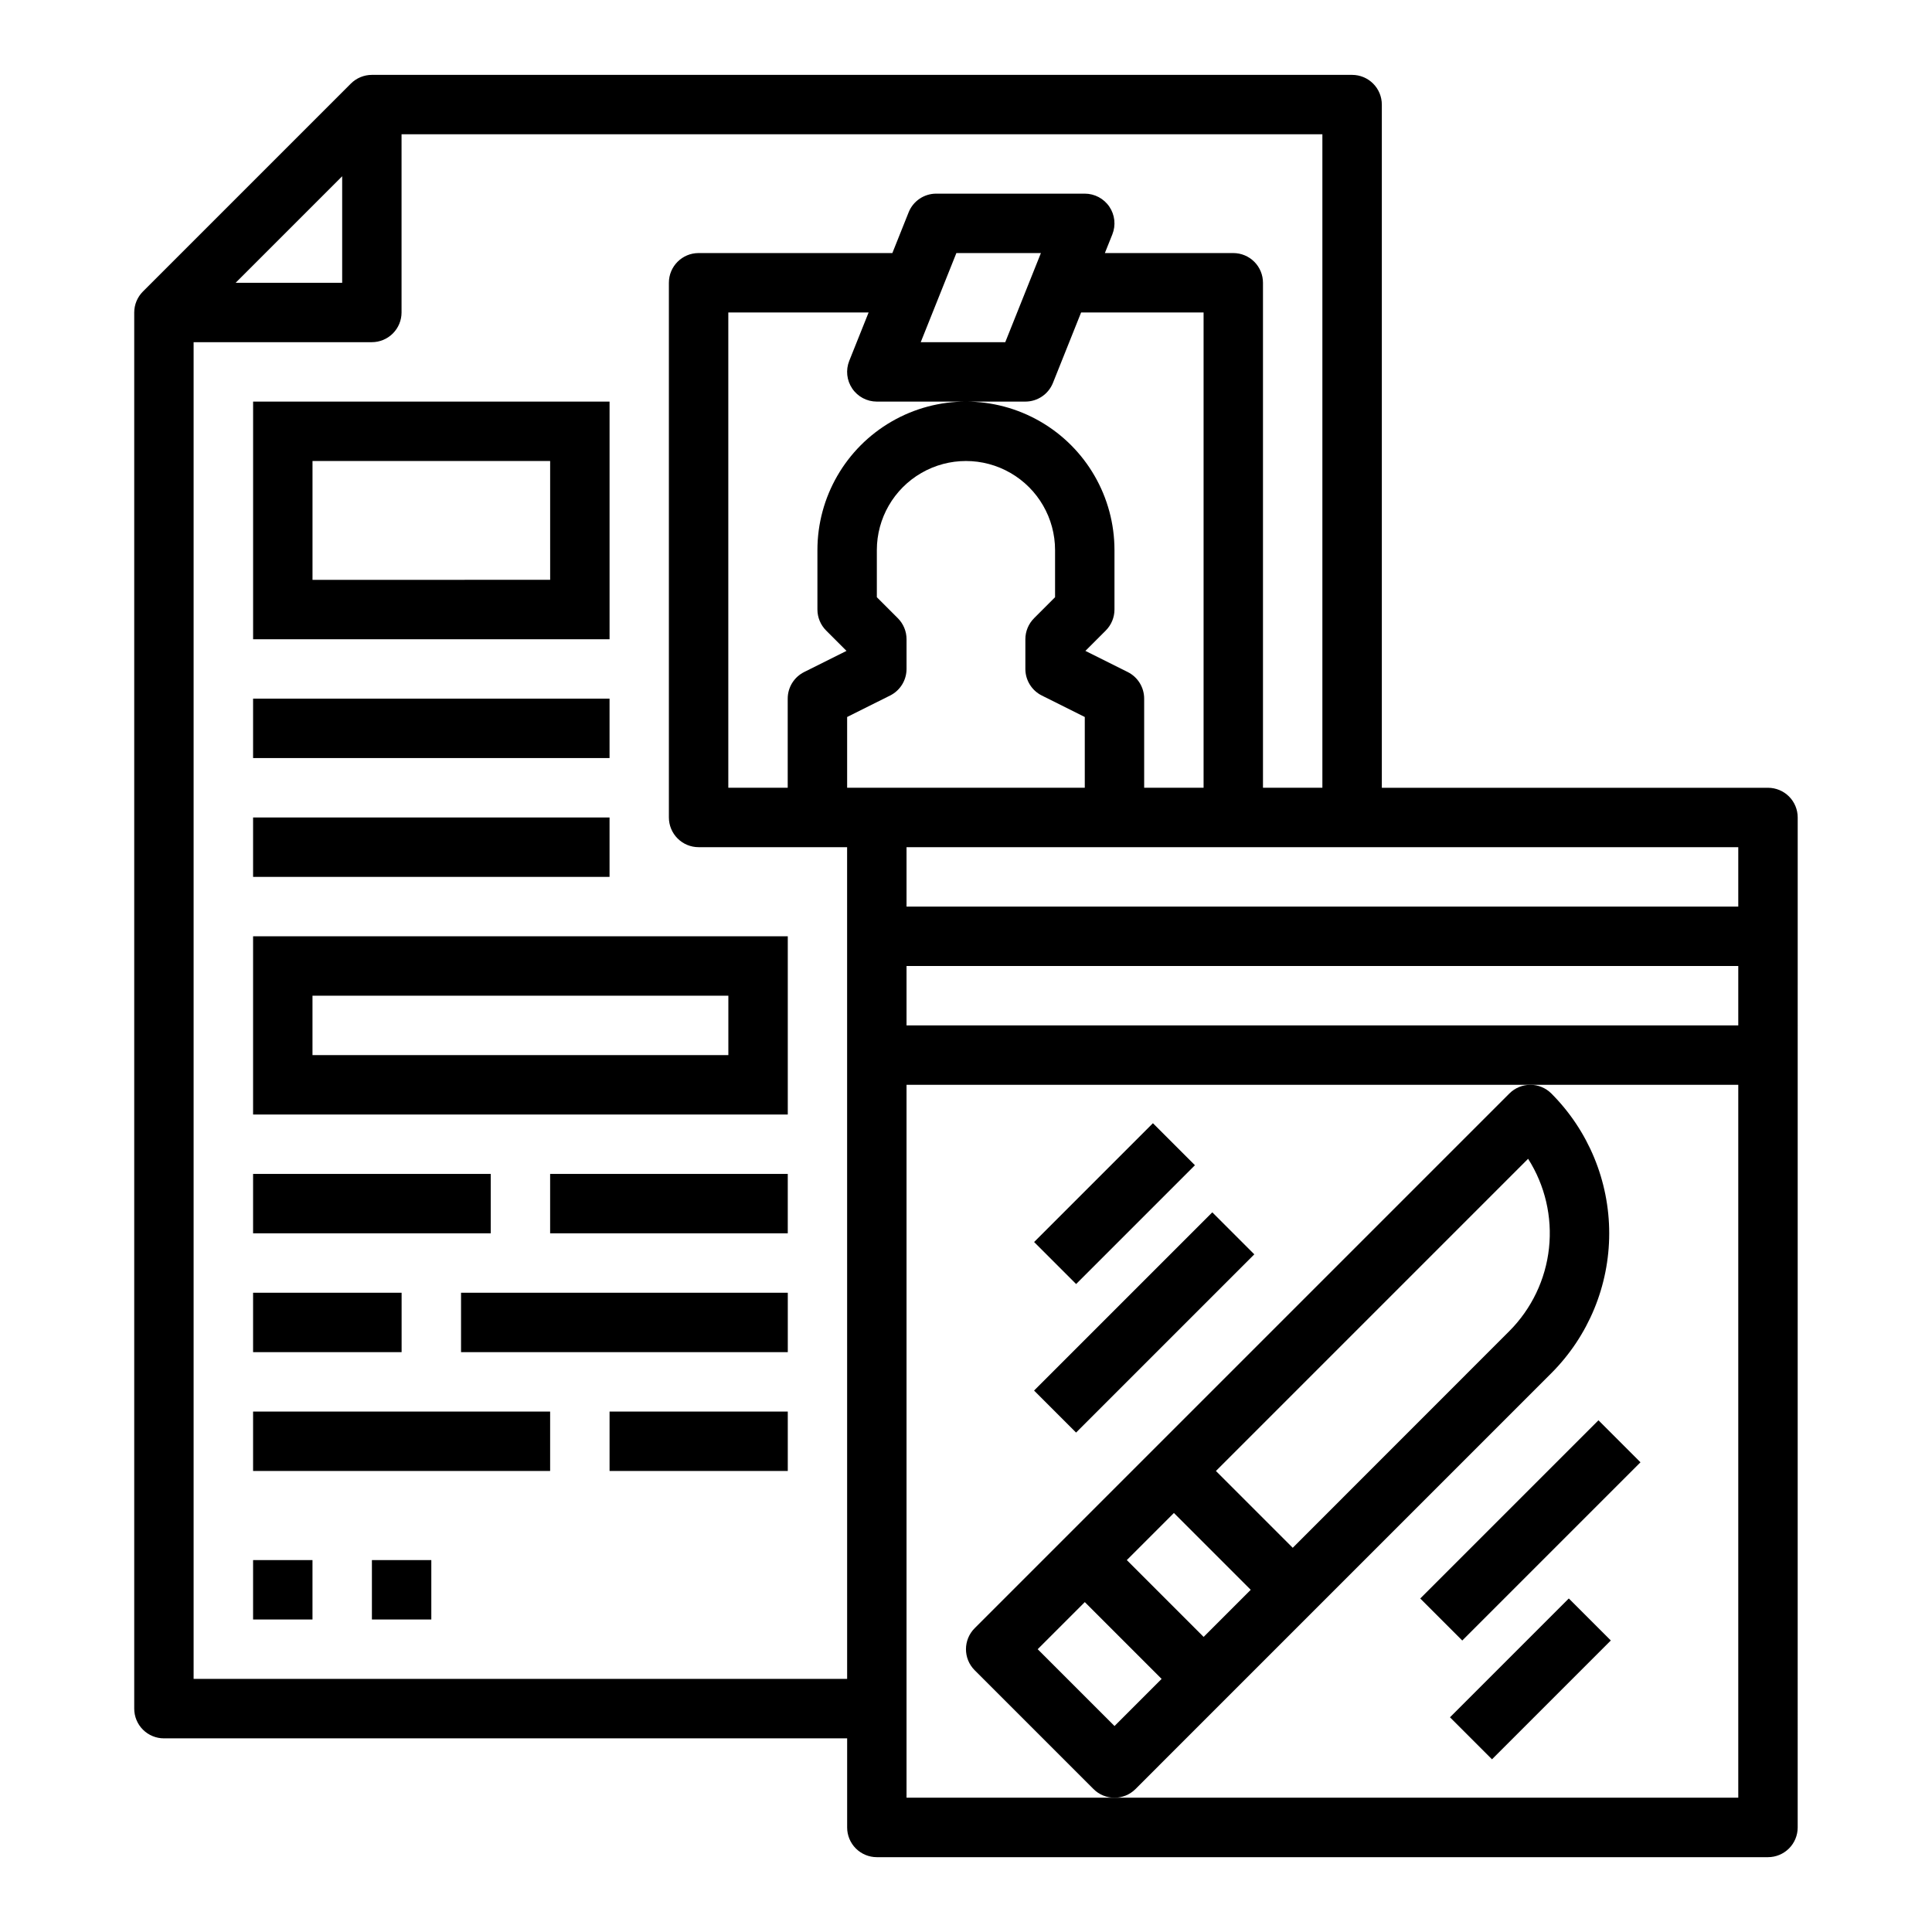
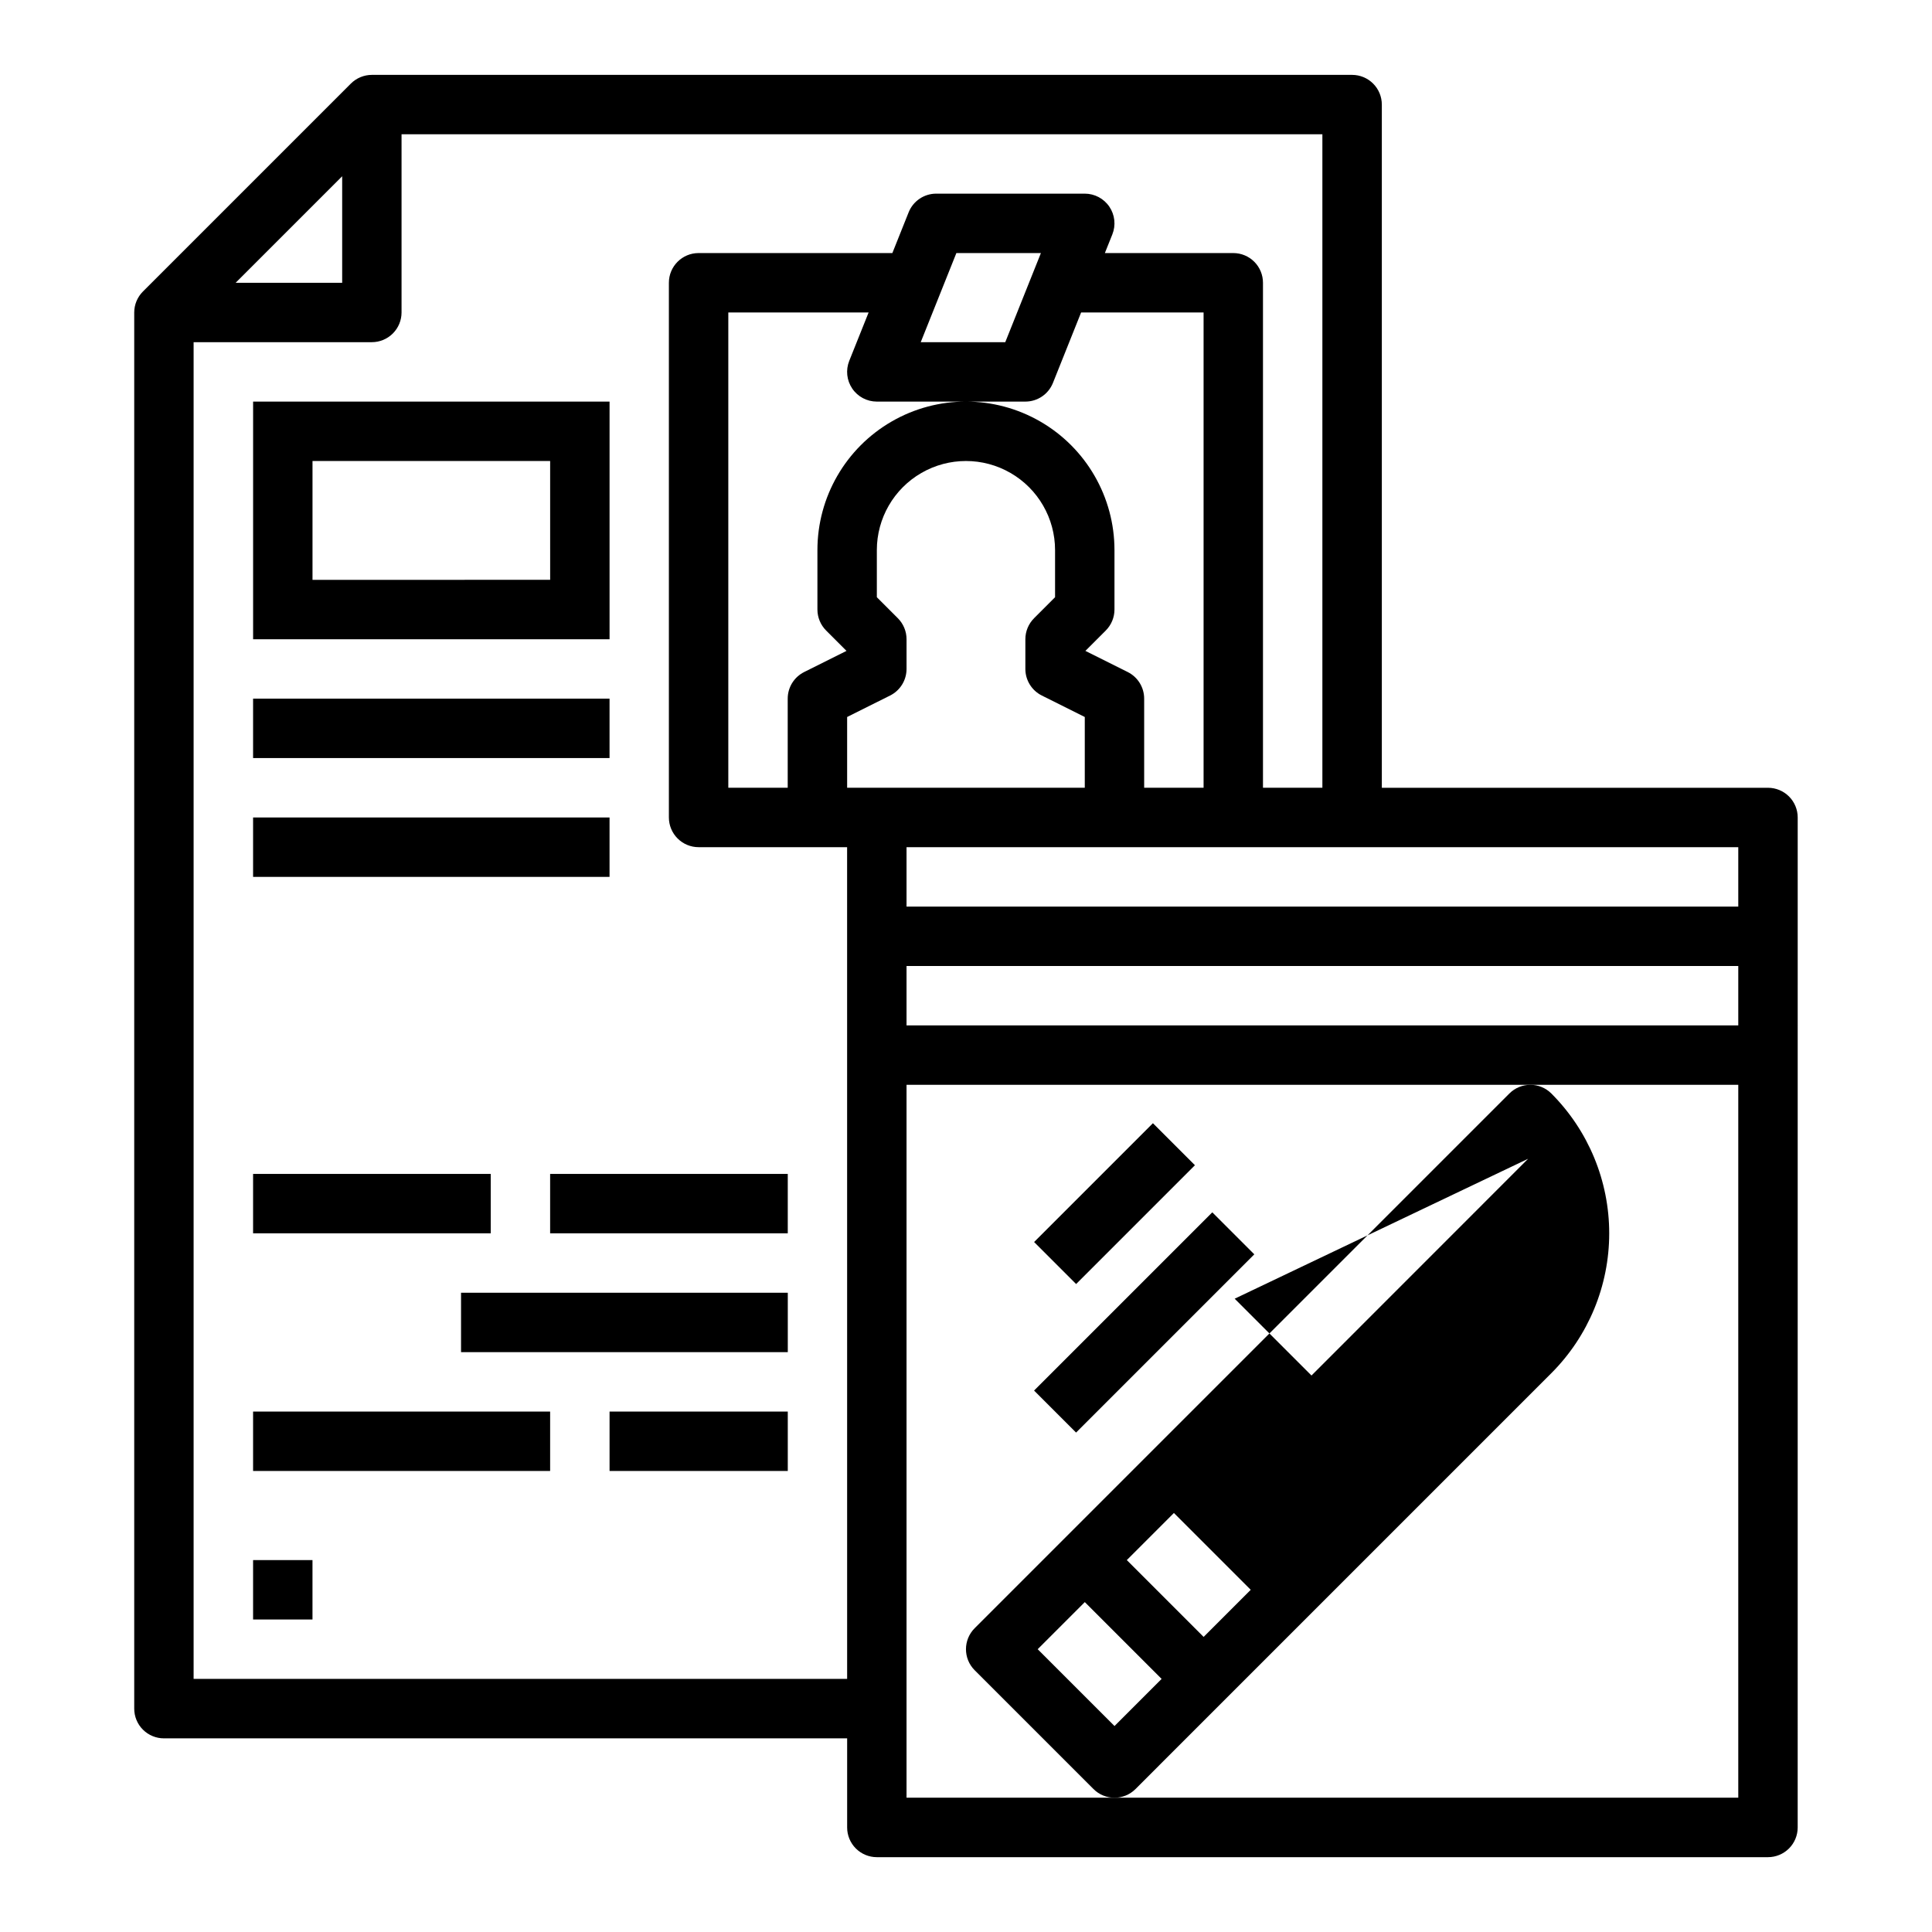
<svg xmlns="http://www.w3.org/2000/svg" fill="#000000" width="800px" height="800px" version="1.1" viewBox="144 144 512 512">
  <g>
    <path d="m305.54 250.43h-94.465v62.977h94.465zm-15.742 47.23-62.98 0.004v-31.488h62.977z" />
    <path d="m211.07 329.15h94.465v15.742h-94.465z" />
    <path d="m211.07 360.64h94.465v15.742h-94.465z" />
    <path d="m620.41 360.64c0-2.086-0.828-4.09-2.305-5.566-1.477-1.473-3.477-2.305-5.566-2.305h-102.34v-181.05c0-2.09-0.828-4.09-2.305-5.566-1.477-1.477-3.481-2.309-5.566-2.309h-259.78c-2.094 0.004-4.098 0.836-5.574 2.316l-55.105 55.105c-1.469 1.473-2.297 3.473-2.297 5.555v369.99c0 2.086 0.828 4.09 2.305 5.566 1.477 1.473 3.481 2.305 5.566 2.305h181.06v23.617c0 2.086 0.828 4.09 2.305 5.566 1.477 1.473 3.477 2.305 5.566 2.305h236.16c2.09 0 4.09-0.832 5.566-2.305 1.477-1.477 2.305-3.481 2.305-5.566zm-385.73-169.93v28.23h-28.23zm133.82 398.21h-173.19v-354.24h47.234c2.086 0 4.09-0.832 5.566-2.309 1.477-1.477 2.305-3.477 2.305-5.566v-47.23h244.03v173.18h-15.742v-133.82c0-2.086-0.828-4.09-2.305-5.566-1.477-1.477-3.481-2.305-5.566-2.305h-34.031l1.984-4.953c0.969-2.426 0.672-5.172-0.793-7.336-1.465-2.16-3.91-3.457-6.519-3.457h-39.363c-3.219 0-6.117 1.961-7.312 4.953l-4.312 10.793h-51.352c-4.348 0-7.871 3.523-7.871 7.871v141.7c0 2.09 0.832 4.09 2.305 5.566 1.477 1.477 3.481 2.309 5.566 2.309h39.359zm74.367-266.82-11.227-5.606 5.398-5.398c1.477-1.477 2.309-3.481 2.309-5.566v-15.746c0-14.062-7.504-27.055-19.68-34.086-12.18-7.031-27.184-7.031-39.359 0-12.18 7.031-19.684 20.023-19.684 34.086v15.746c0.004 2.086 0.832 4.09 2.309 5.566l5.398 5.398-11.227 5.606h0.004c-2.672 1.332-4.356 4.062-4.356 7.043v23.617h-15.742v-125.95h37.18l-5.133 12.824c-0.969 2.426-0.672 5.176 0.793 7.336 1.465 2.164 3.906 3.457 6.519 3.457h39.359c3.223 0 6.117-1.961 7.312-4.949l7.465-18.668h32.457v125.95h-15.746v-23.617c0-2.981-1.684-5.711-4.352-7.043zm-54.863-87.418 9.445-23.617h22.402l-9.445 23.617zm-19.504 118.08v-18.75l11.391-5.691c2.668-1.336 4.352-4.062 4.352-7.047v-7.871c0-2.086-0.828-4.09-2.305-5.566l-5.566-5.566v-12.484c0-8.438 4.5-16.23 11.809-20.449 7.305-4.219 16.309-4.219 23.613 0 7.309 4.219 11.809 12.012 11.809 20.449v12.484l-5.566 5.566h0.004c-1.477 1.477-2.309 3.481-2.309 5.566v7.871c0 2.984 1.684 5.711 4.356 7.047l11.391 5.691v18.75zm236.16 267.65h-220.42v-188.93h220.42zm0-204.67h-220.42v-15.742h220.42zm0-31.488h-220.42v-15.742h220.42z" />
-     <path d="m555.13 507.9c9.816-9.832 15.328-23.156 15.328-37.051 0-13.895-5.512-27.223-15.328-37.055-3.074-3.074-8.059-3.074-11.133 0l-141.7 141.7c-3.074 3.074-3.074 8.059 0 11.133l31.488 31.488c3.074 3.074 8.059 3.074 11.133 0zm-6.164-56.812v0.004c4.484 7.039 6.434 15.398 5.531 23.699-0.902 8.297-4.606 16.043-10.5 21.957l-57.41 57.434-20.355-20.355zm-93.867 93.867 20.359 20.359-12.484 12.484-20.359-20.359zm-36.102 36.102 12.488-12.484 20.355 20.355-12.484 12.488z" />
+     <path d="m555.13 507.9c9.816-9.832 15.328-23.156 15.328-37.051 0-13.895-5.512-27.223-15.328-37.055-3.074-3.074-8.059-3.074-11.133 0l-141.7 141.7c-3.074 3.074-3.074 8.059 0 11.133l31.488 31.488c3.074 3.074 8.059 3.074 11.133 0zm-6.164-56.812v0.004l-57.41 57.434-20.355-20.355zm-93.867 93.867 20.359 20.359-12.484 12.484-20.359-20.359zm-36.102 36.102 12.488-12.484 20.355 20.355-12.484 12.488z" />
    <path d="m418.04 512.51 47.23-47.23 11.133 11.133-47.23 47.23z" />
    <path d="m418.05 473.15 31.488-31.488 11.133 11.133-31.488 31.488z" />
-     <path d="m520.38 567.62 47.23-47.23 11.133 11.133-47.23 47.23z" />
-     <path d="m528.26 599.1 31.488-31.488 11.133 11.133-31.488 31.488z" />
-     <path d="m211.07 439.36h141.7v-47.234h-141.7zm15.742-31.488h110.21v15.742h-110.21z" />
    <path d="m211.07 455.1h62.977v15.742h-62.977z" />
    <path d="m289.79 455.1h62.977v15.742h-62.977z" />
-     <path d="m211.07 486.59h39.359v15.742h-39.359z" />
    <path d="m266.18 486.59h86.594v15.742h-86.594z" />
    <path d="m305.54 518.08h47.23v15.742h-47.23z" />
    <path d="m211.07 518.08h78.719v15.742h-78.719z" />
    <path d="m211.07 557.44h15.742v15.742h-15.742z" />
-     <path d="m242.56 557.44h15.742v15.742h-15.742z" />
  </g>
</svg>